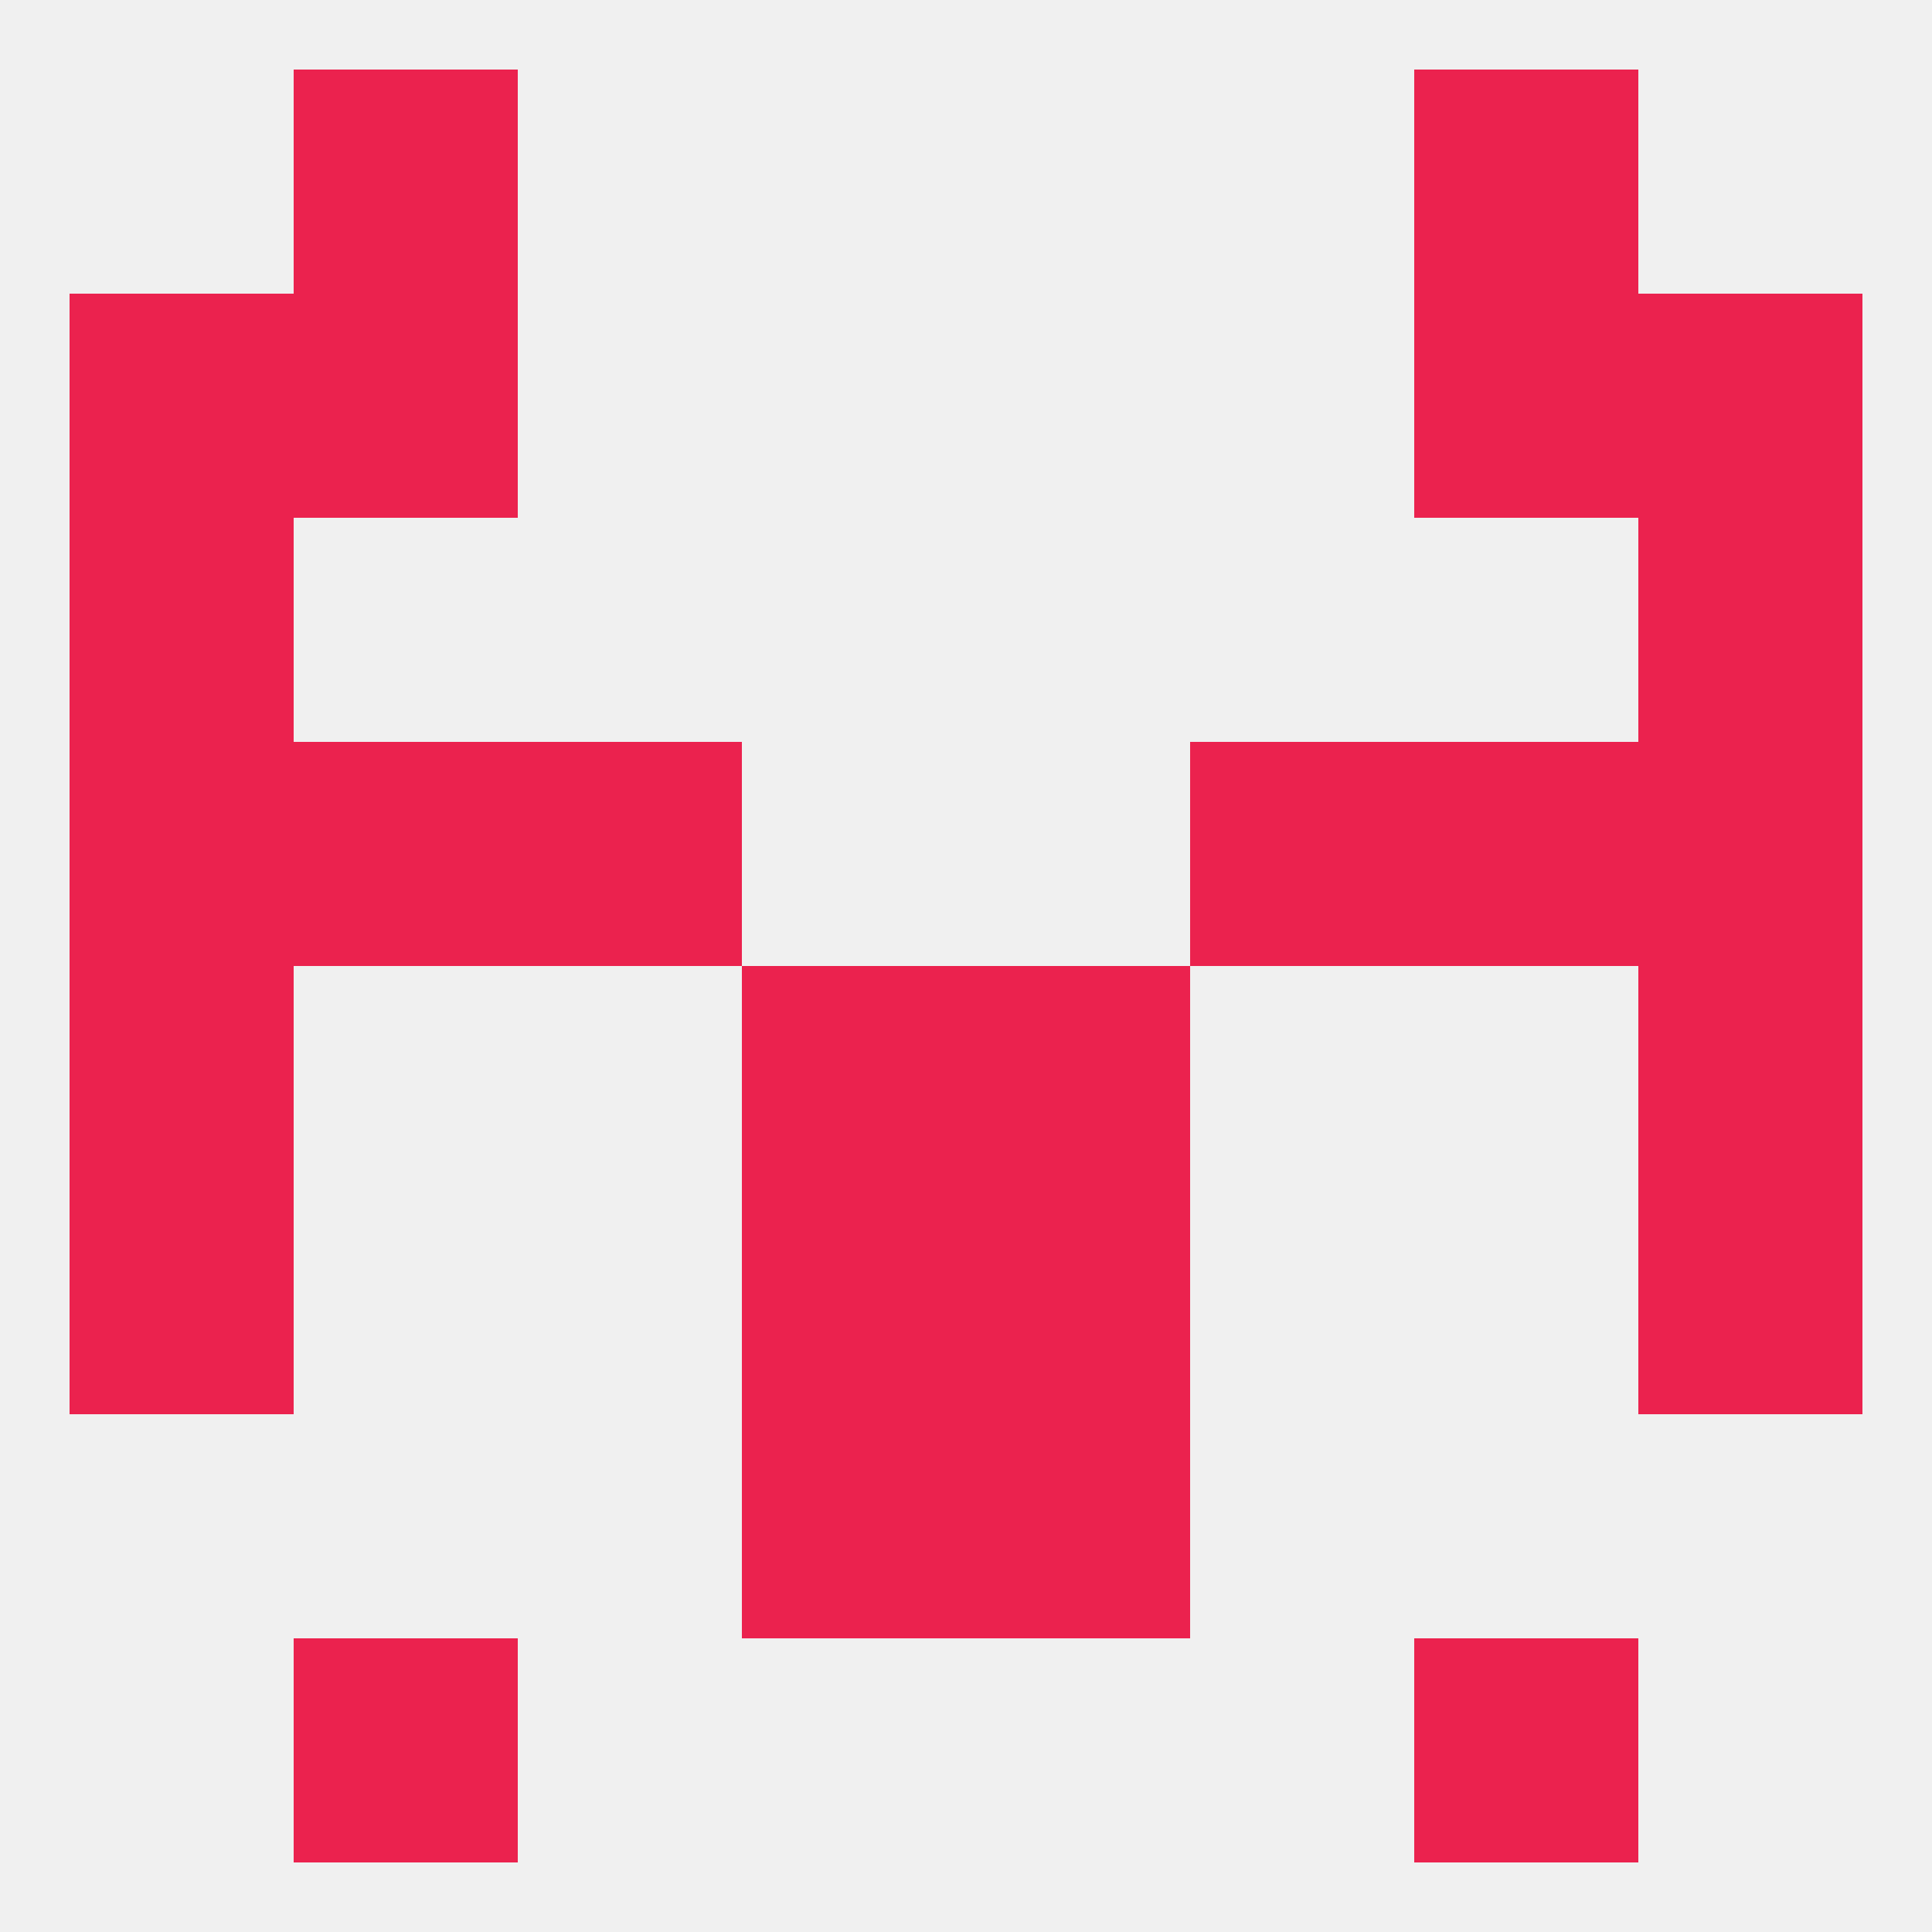
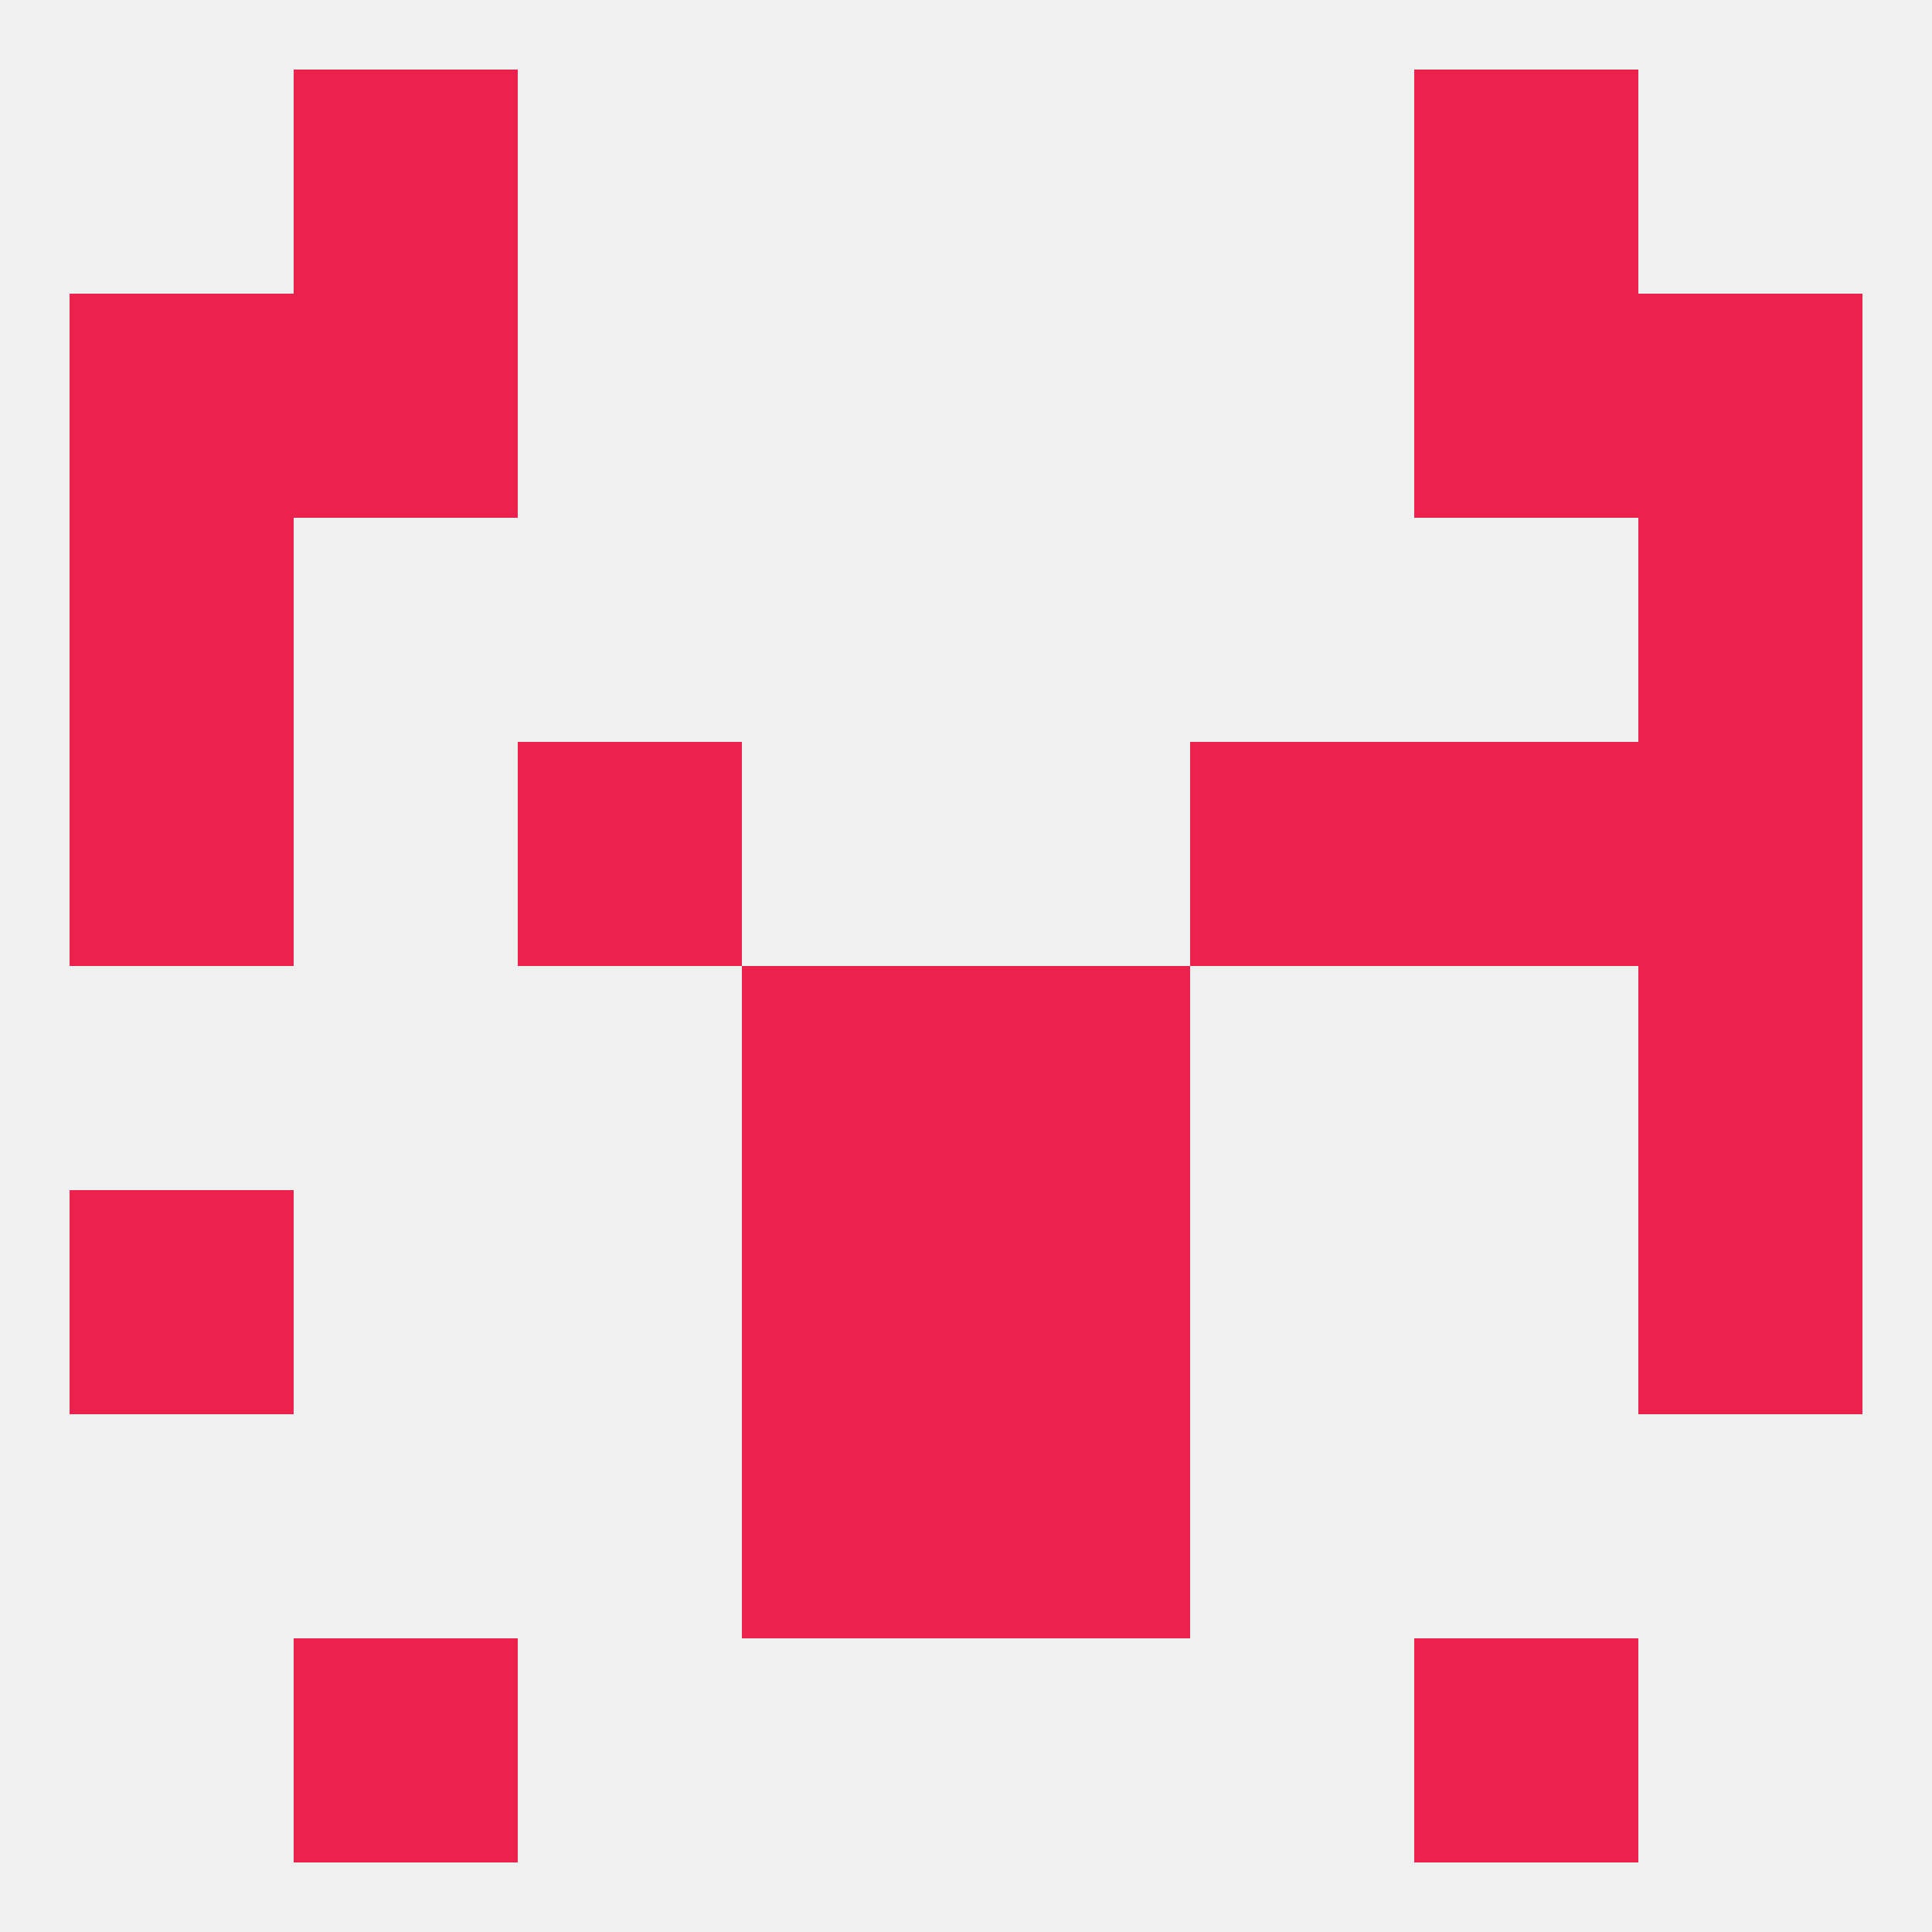
<svg xmlns="http://www.w3.org/2000/svg" version="1.1" baseprofile="full" width="250" height="250" viewBox="0 0 250 250">
  <rect width="100%" height="100%" fill="rgba(240,240,240,255)" />
  <rect x="38" y="212" width="29" height="29" fill="rgba(235,34,78,255)" />
  <rect x="183" y="212" width="29" height="29" fill="rgba(235,34,78,255)" />
  <rect x="38" y="38" width="29" height="29" fill="rgba(235,34,78,255)" />
  <rect x="183" y="38" width="29" height="29" fill="rgba(235,34,78,255)" />
  <rect x="9" y="38" width="29" height="29" fill="rgba(235,34,78,255)" />
  <rect x="212" y="38" width="29" height="29" fill="rgba(235,34,78,255)" />
  <rect x="38" y="9" width="29" height="29" fill="rgba(235,34,78,255)" />
  <rect x="183" y="9" width="29" height="29" fill="rgba(235,34,78,255)" />
  <rect x="9" y="67" width="29" height="29" fill="rgba(235,34,78,255)" />
  <rect x="212" y="67" width="29" height="29" fill="rgba(235,34,78,255)" />
  <rect x="9" y="96" width="29" height="29" fill="rgba(235,34,78,255)" />
  <rect x="212" y="96" width="29" height="29" fill="rgba(235,34,78,255)" />
-   <rect x="38" y="96" width="29" height="29" fill="rgba(235,34,78,255)" />
  <rect x="183" y="96" width="29" height="29" fill="rgba(235,34,78,255)" />
  <rect x="67" y="96" width="29" height="29" fill="rgba(235,34,78,255)" />
  <rect x="154" y="96" width="29" height="29" fill="rgba(235,34,78,255)" />
-   <rect x="9" y="125" width="29" height="29" fill="rgba(235,34,78,255)" />
  <rect x="212" y="125" width="29" height="29" fill="rgba(235,34,78,255)" />
  <rect x="96" y="125" width="29" height="29" fill="rgba(235,34,78,255)" />
  <rect x="125" y="125" width="29" height="29" fill="rgba(235,34,78,255)" />
  <rect x="125" y="154" width="29" height="29" fill="rgba(235,34,78,255)" />
  <rect x="9" y="154" width="29" height="29" fill="rgba(235,34,78,255)" />
  <rect x="212" y="154" width="29" height="29" fill="rgba(235,34,78,255)" />
  <rect x="96" y="154" width="29" height="29" fill="rgba(235,34,78,255)" />
  <rect x="96" y="183" width="29" height="29" fill="rgba(235,34,78,255)" />
  <rect x="125" y="183" width="29" height="29" fill="rgba(235,34,78,255)" />
</svg>